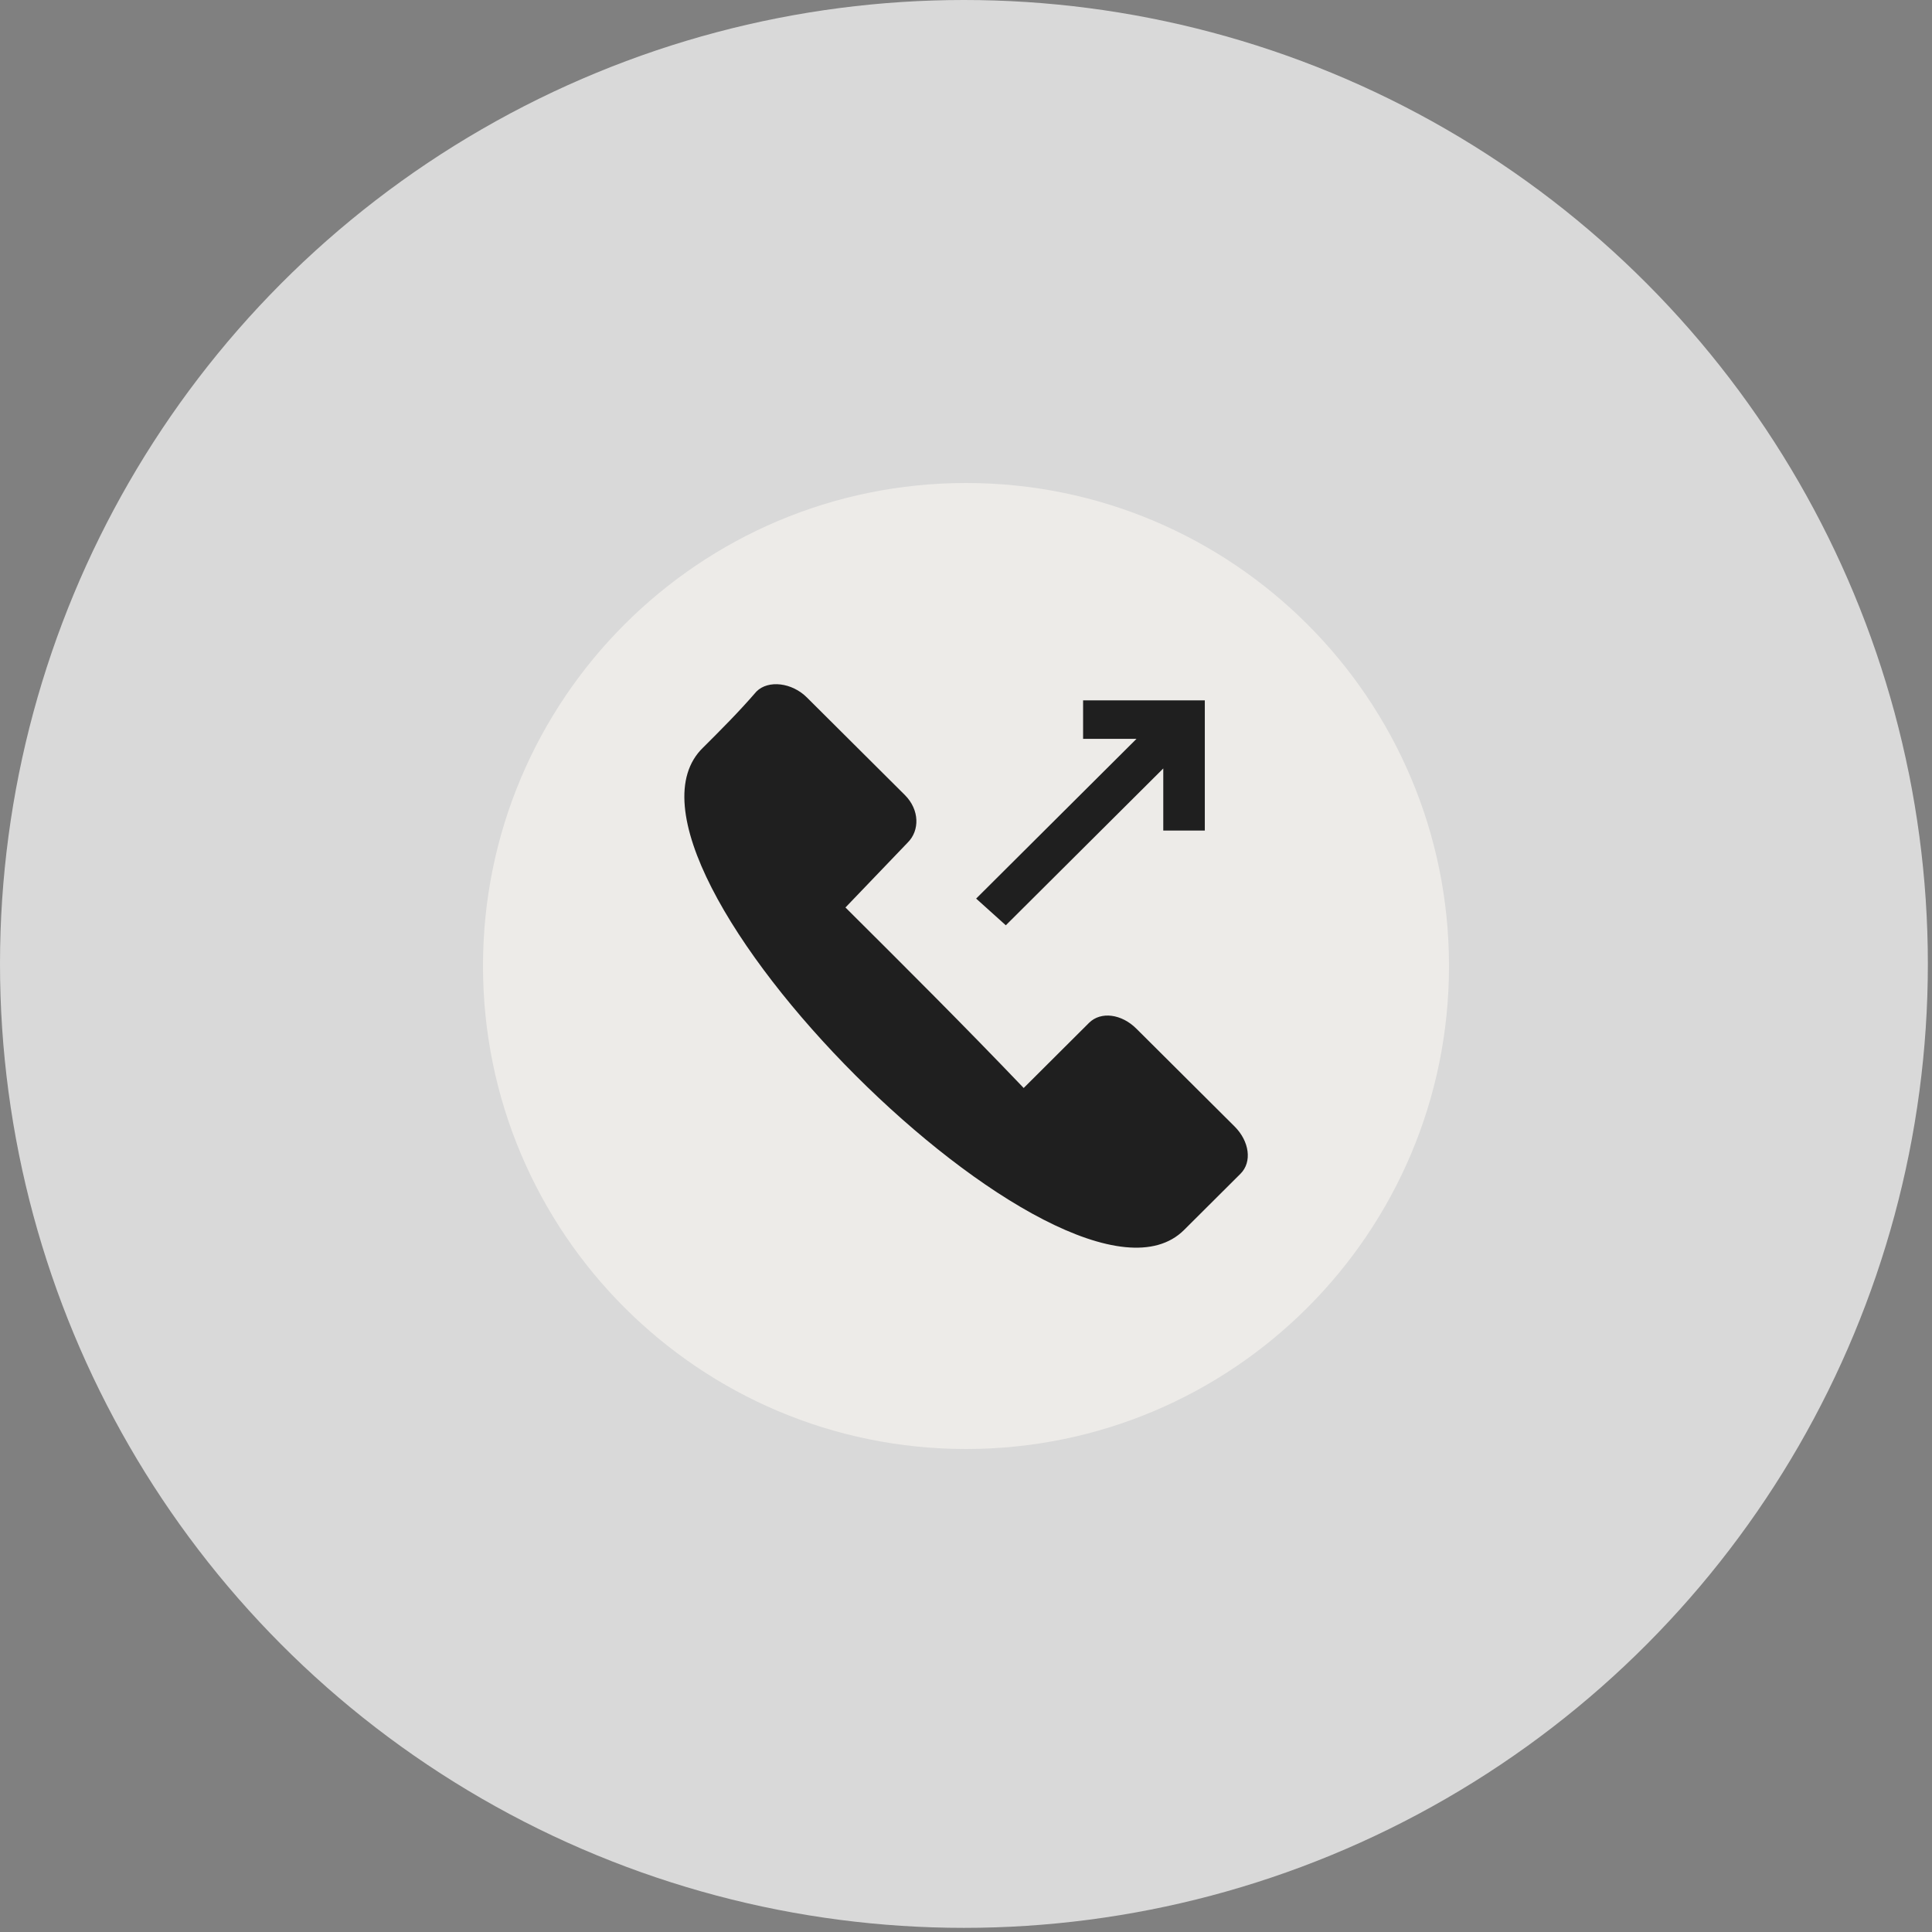
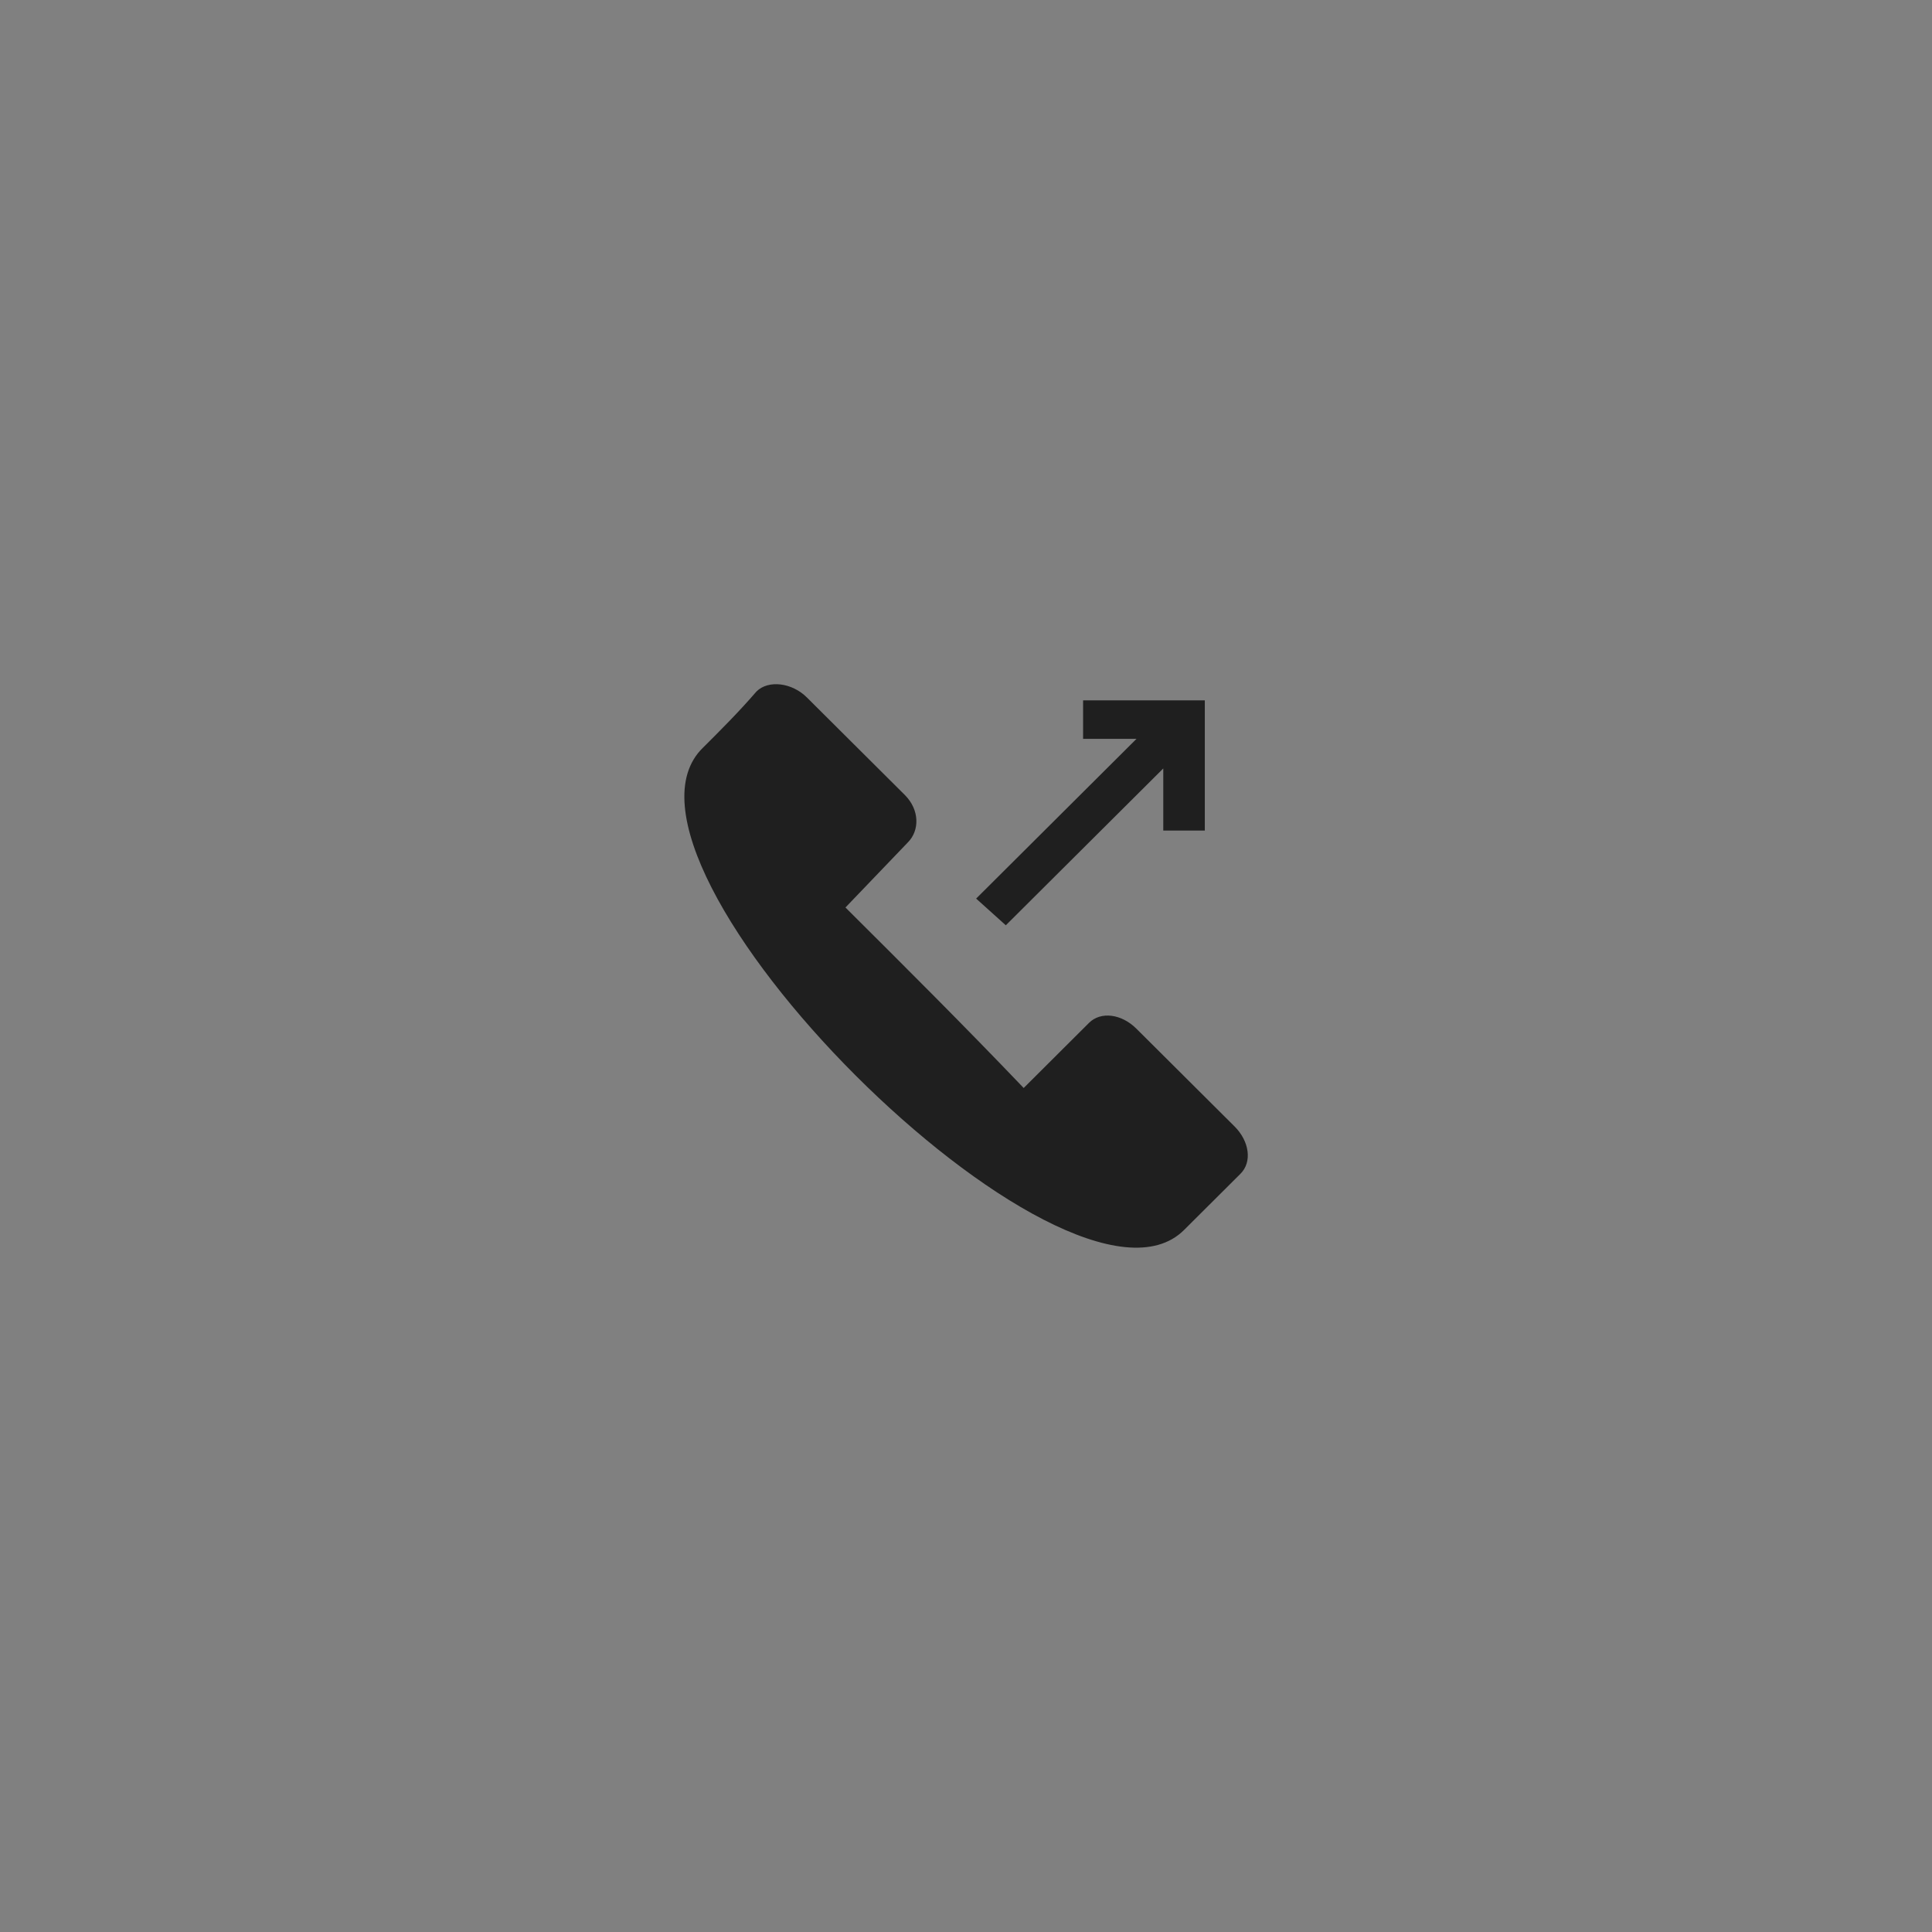
<svg xmlns="http://www.w3.org/2000/svg" width="28" height="28" viewBox="0 0 28 28" fill="none">
  <rect x="0" y="0" width="28" height="28" fill="#808080" stroke="none" />
-   <circle cx="13.97" cy="13.97" r="13.97" fill="#D9D9D9" />
  <g clip-path="url(#clip0_3258_513)">
-     <path d="M14 21C17.866 21 21 17.866 21 14C21 10.134 17.866 7 14 7C10.134 7 7 10.134 7 14C7 17.866 10.134 21 14 21Z" fill="#EDEBE8" />
    <path fill-rule="evenodd" clip-rule="evenodd" d="M11.694 10.108L13.114 11.522C13.329 11.737 13.329 12.037 13.157 12.209L12.253 13.152C13.114 14.009 13.975 14.867 14.836 15.768L15.783 14.824C15.955 14.653 16.257 14.695 16.471 14.91L17.892 16.325C18.107 16.539 18.15 16.84 17.978 17.011L17.16 17.826C15.482 19.498 8.466 12.509 10.188 10.836C10.446 10.579 10.704 10.322 10.963 10.022C11.135 9.85 11.479 9.893 11.694 10.108ZM17.461 10.15V12.037H16.859V11.137L14.577 13.41L14.147 13.023L16.471 10.708H15.697V10.15H17.461Z" fill="#1F1F1F" />
  </g>
  <defs>
    <clipPath id="clip0_3258_513">
      <rect width="14" height="14" fill="white" transform="translate(7 7)" />
    </clipPath>
  </defs>
</svg>